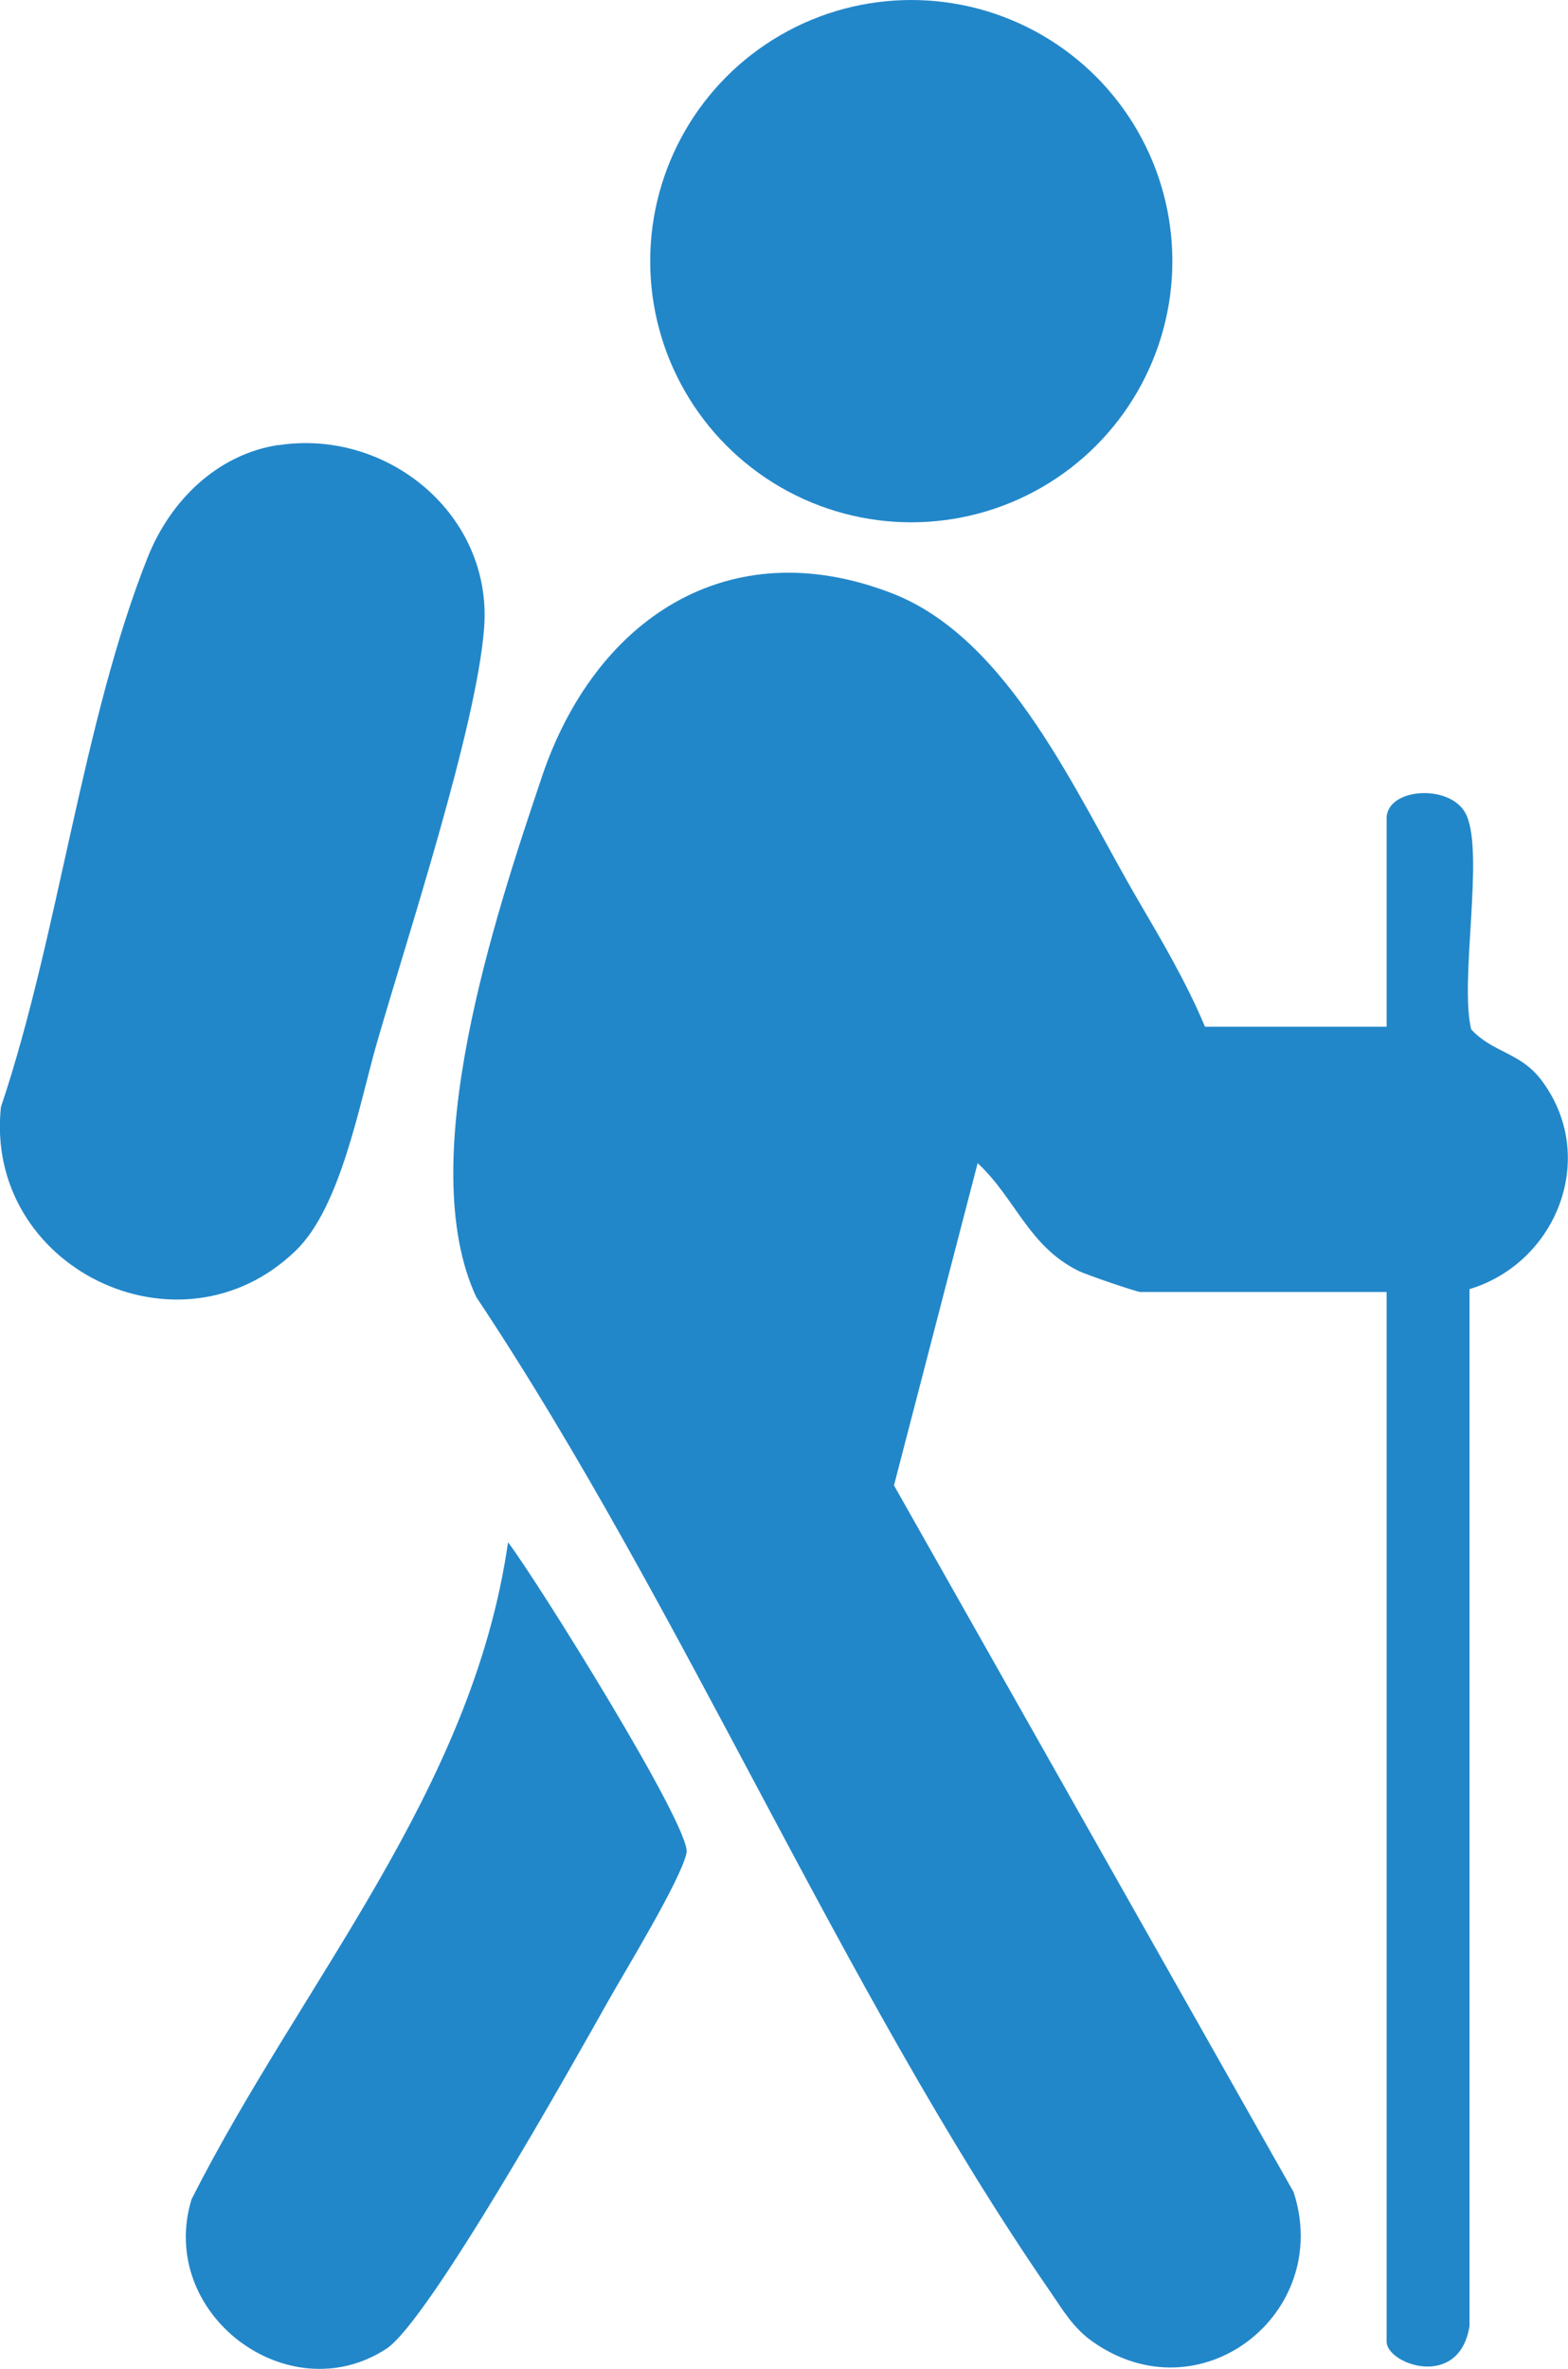
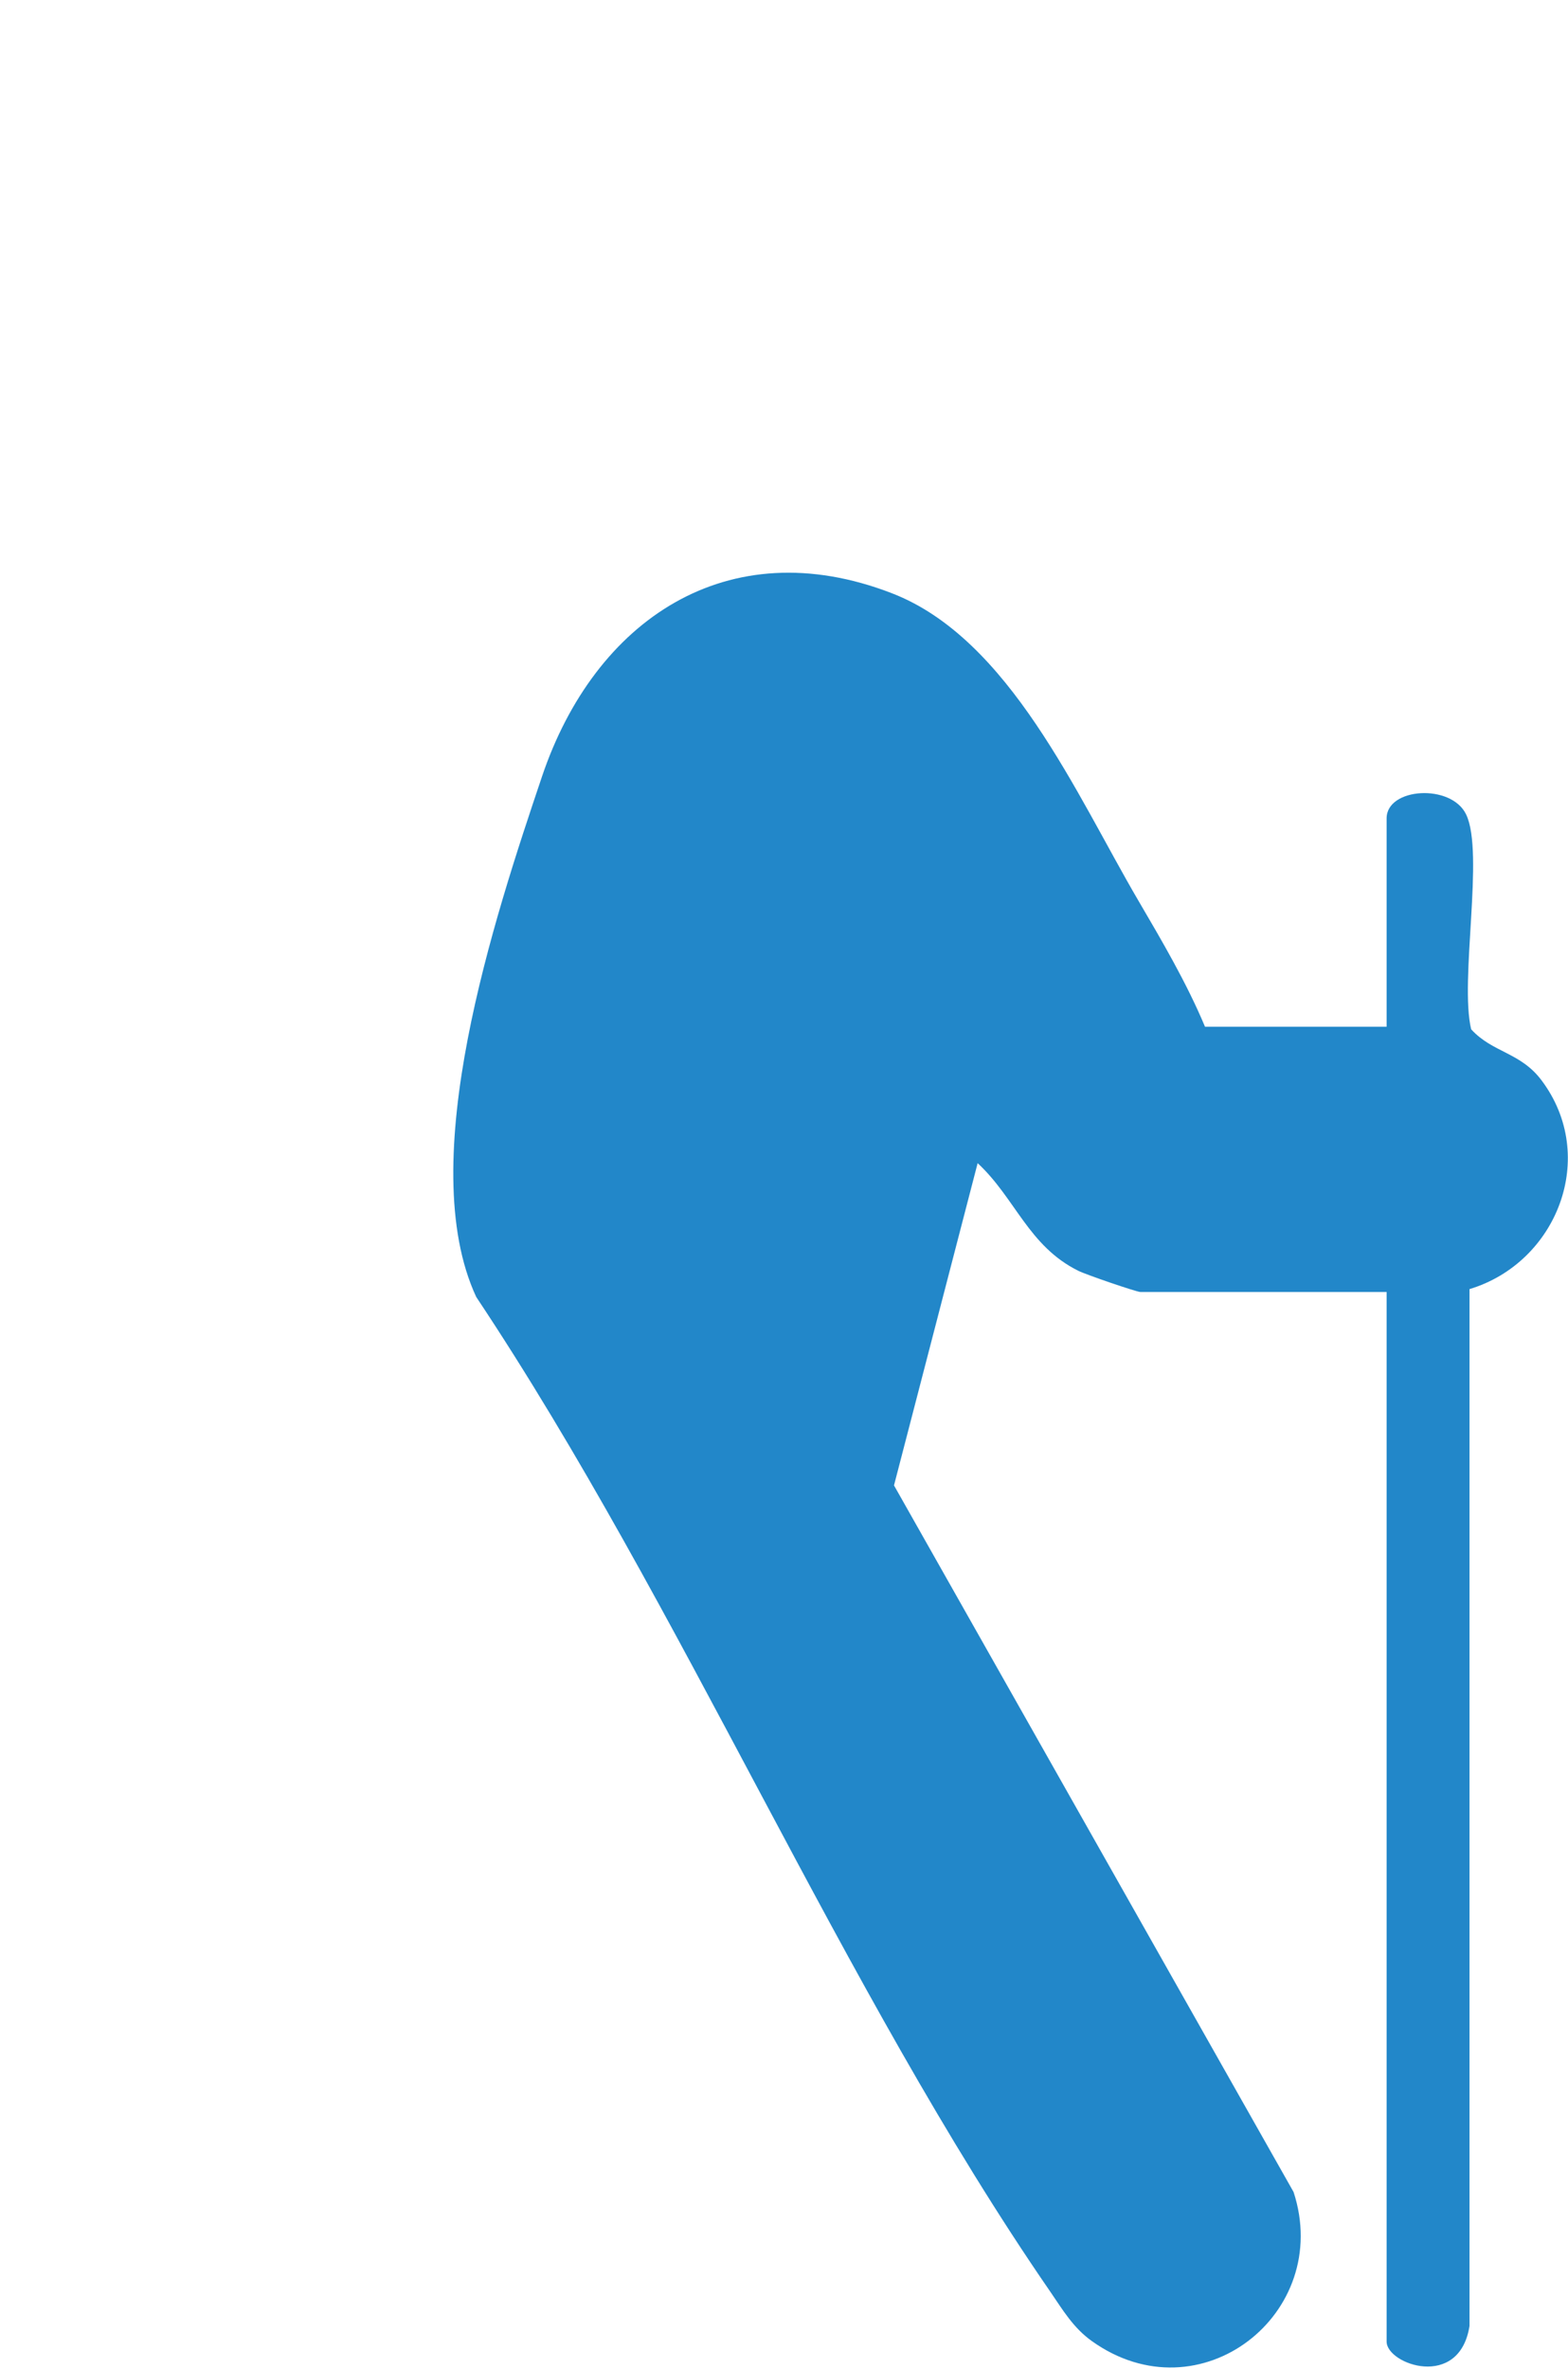
<svg xmlns="http://www.w3.org/2000/svg" id="Layer_2" data-name="Layer 2" viewBox="0 0 103.48 156.3">
  <defs>
    <style>
      .cls-1 {
        fill: #2287c9;
      }
    </style>
  </defs>
  <g id="Layer_1-2" data-name="Layer 1">
    <path class="cls-1" d="M79.51,67.74h12v-13.75c0-2.03,4.27-2.31,5.25-.25,1.21,2.53-.45,10.95.33,14.17,1.42,1.55,3.25,1.51,4.64,3.36,3.79,5.04,1.02,12.04-4.75,13.78v68.41c-.67,4.24-5.47,2.53-5.47,1.03v-69.25h-16.25c-.25,0-3.61-1.15-4.1-1.4-3.29-1.63-4.15-4.79-6.64-7.1l-5.52,21.26,26.37,46.62c2.62,8.02-6.19,14.93-13.32,9.83-1.23-.88-1.91-2.05-2.74-3.26-13.82-20.05-24.24-45.14-37.88-65.62-4.15-8.92,1.21-25.05,4.34-34.34,3.47-10.3,12.23-16.29,23.09-12.09,7.77,3,12.19,13.32,16.25,20.25,1.57,2.68,3.21,5.47,4.41,8.34Z" />
-     <path class="cls-1" d="M18.38,29.37c7.19-1.1,14.14,4.59,13.57,12.06-.5,6.55-5.09,20.47-7.09,27.42-1.15,4.02-2.37,10.79-5.34,13.66-7.68,7.43-20.58,1.1-19.46-9.47,3.8-11.28,5.36-25.42,9.7-36.3,1.47-3.68,4.55-6.76,8.61-7.38Z" />
-     <circle class="cls-1" cx="60.14" cy="17.23" r="17.23" />
-     <path class="cls-1" d="M33.52,101.74c1.86,2.43,12.13,18.87,11.79,20.5-.37,1.78-4.06,7.8-5.2,9.83-2.29,4.07-11.82,21.07-14.61,22.89-6.47,4.22-15.16-2.3-12.86-9.86,7.25-14.33,18.54-26.92,20.89-43.36Z" />
+     <path class="cls-1" d="M18.38,29.37Z" />
  </g>
</svg>